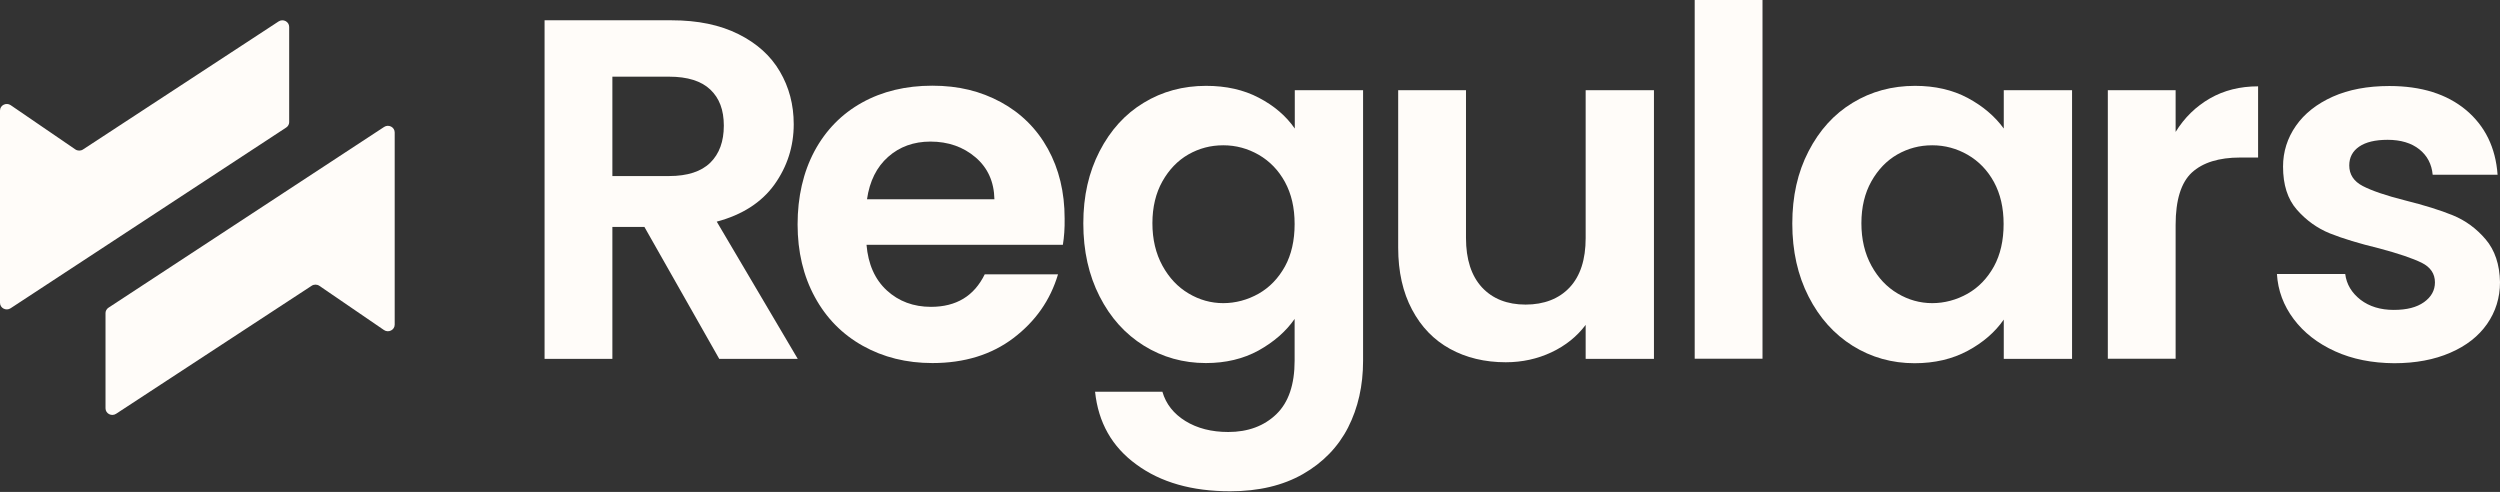
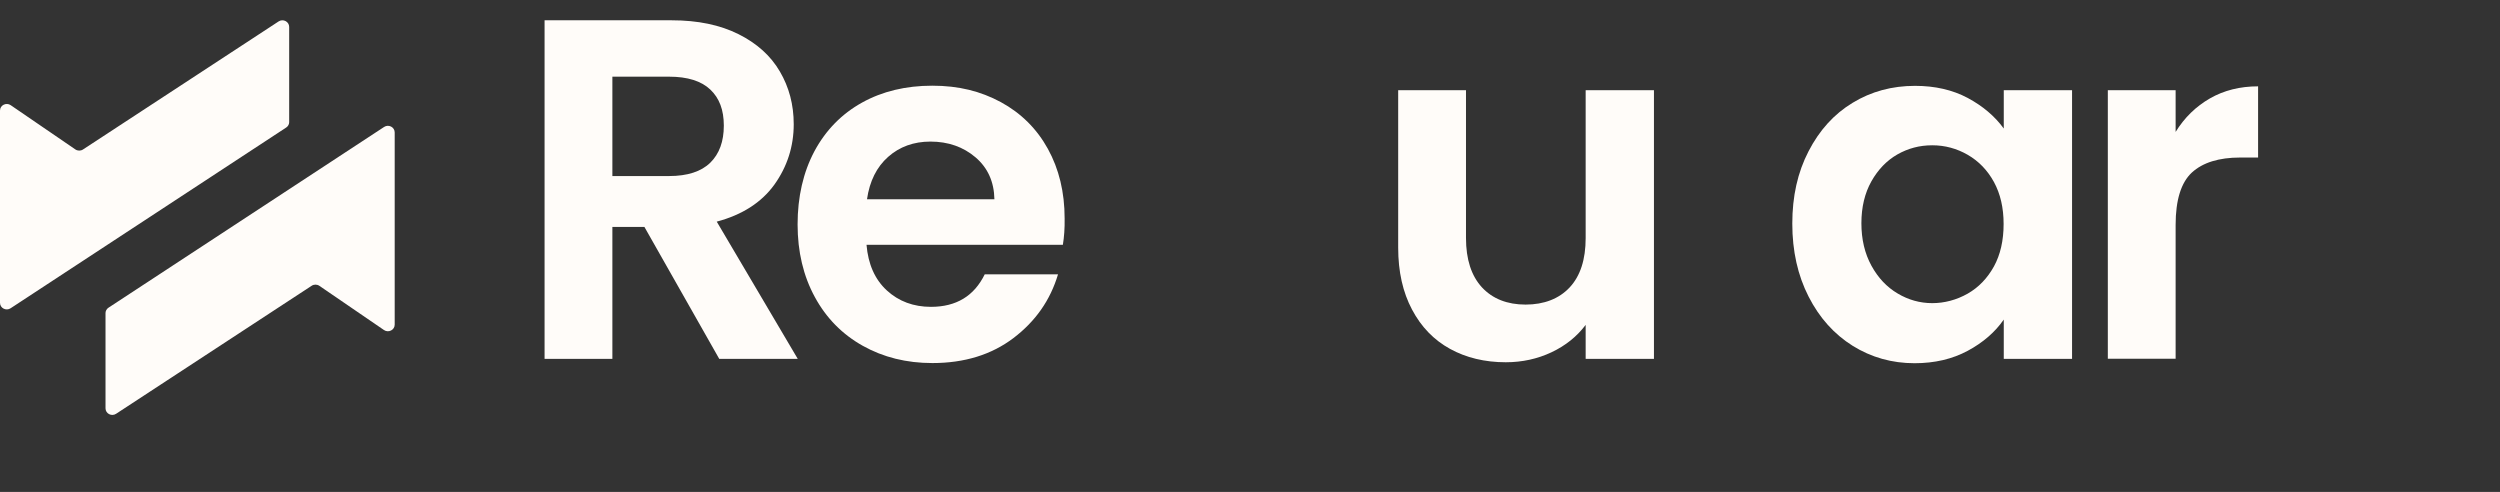
<svg xmlns="http://www.w3.org/2000/svg" width="1240" height="244" viewBox="0 0 1240 244" fill="none">
  <rect x="0" y="0" width="1240" height="244" fill="#333333" stroke="none" />
  <path d="M356.702 177.92L319.635 112.568H303.738V178H270.106V10.066H333.136C346.157 10.066 357.181 12.383 366.288 16.937C375.395 21.491 382.265 27.643 386.819 35.472C391.372 43.222 393.689 51.93 393.689 61.597C393.689 72.622 390.494 82.609 384.103 91.557C377.712 100.425 368.126 106.576 355.504 109.932L395.686 178H356.702V177.92ZM303.738 87.322H331.857C340.964 87.322 347.835 85.085 352.308 80.691C356.782 76.297 359.019 70.145 359.019 62.316C359.019 54.486 356.782 48.654 352.308 44.42C347.835 40.186 341.044 38.029 331.857 38.029H303.738V87.322Z" fill="#FFFCF9" />
  <path d="M527.177 121.436H429.796C430.595 131.023 433.95 138.613 439.861 144.046C445.773 149.479 453.122 152.195 461.75 152.195C474.292 152.195 483.16 146.842 488.432 136.057H524.78C520.945 148.919 513.596 159.385 502.652 167.694C491.787 175.923 478.366 180.077 462.469 180.077C449.608 180.077 438.104 177.201 427.958 171.529C417.813 165.857 409.824 157.787 404.153 147.322C398.481 136.936 395.605 124.872 395.605 111.29C395.605 97.708 398.401 85.405 403.993 74.939C409.585 64.553 417.493 56.484 427.559 50.892C437.625 45.299 449.288 42.503 462.389 42.503C475.49 42.503 486.355 45.219 496.421 50.652C506.406 56.084 514.235 63.834 519.747 73.821C525.259 83.807 528.055 95.312 528.055 108.334C528.135 113.287 527.816 117.602 527.177 121.436ZM493.225 98.827C493.065 90.198 489.95 83.248 483.878 78.055C477.807 72.862 470.298 70.225 461.51 70.225C453.202 70.225 446.172 72.782 440.501 77.815C434.829 82.848 431.314 89.879 430.035 98.827H493.225Z" fill="#FFFCF9" />
-   <path d="M624.399 48.495C631.908 52.409 637.899 57.522 642.213 63.754V44.74H676.085V178.959C676.085 191.262 673.608 202.287 668.655 212.034C663.702 221.701 656.193 229.451 646.287 235.123C636.382 240.795 624.319 243.672 610.179 243.672C591.246 243.672 575.748 239.277 563.685 230.409C551.543 221.621 544.753 209.557 543.155 194.298H576.547C578.305 200.37 582.139 205.243 587.971 208.838C593.802 212.434 600.912 214.271 609.22 214.271C618.966 214.271 626.955 211.315 633.026 205.483C639.098 199.651 642.133 190.783 642.133 178.879V158.187C637.819 164.418 631.828 169.611 624.239 173.846C616.65 178 607.942 180.077 598.116 180.077C586.932 180.077 576.627 177.201 567.36 171.449C558.093 165.697 550.744 157.548 545.392 147.002C540.039 136.536 537.323 124.472 537.323 110.811C537.323 97.149 540.039 85.405 545.392 75.019C550.744 64.633 558.014 56.564 567.28 50.971C576.467 45.379 586.772 42.583 598.196 42.583C608.102 42.583 616.809 44.5 624.399 48.495ZM637.34 90.278C634.145 84.446 629.831 79.972 624.319 76.776C618.886 73.661 613.055 72.063 606.744 72.063C600.433 72.063 594.761 73.581 589.409 76.617C584.136 79.653 579.822 84.127 576.547 89.959C573.272 95.791 571.594 102.741 571.594 110.731C571.594 118.72 573.272 125.75 576.547 131.742C579.822 137.734 584.136 142.368 589.568 145.564C594.921 148.759 600.673 150.357 606.744 150.357C612.815 150.357 618.807 148.759 624.319 145.644C629.751 142.528 634.065 138.054 637.34 132.142C640.536 126.31 642.133 119.279 642.133 111.13C642.133 102.981 640.536 96.19 637.34 90.278Z" fill="#FFFCF9" />
  <path d="M820.36 44.74V178H786.488V161.143C782.175 166.895 776.503 171.449 769.553 174.724C762.603 178 755.013 179.678 746.865 179.678C736.48 179.678 727.213 177.441 719.225 173.047C711.236 168.653 704.925 162.181 700.372 153.553C695.818 145.005 693.501 134.778 693.501 122.874V44.74H727.133V118.081C727.133 128.627 729.77 136.776 735.042 142.528C740.314 148.2 747.584 151.076 756.691 151.076C765.798 151.076 773.307 148.2 778.58 142.528C783.852 136.855 786.488 128.706 786.488 118.081V44.74H820.36Z" fill="#FFFCF9" />
-   <path d="M874.201 0V177.92H840.569V0H874.201Z" fill="#FFFCF9" />
  <path d="M897.048 75.019C902.401 64.633 909.67 56.564 918.937 50.971C928.124 45.379 938.429 42.583 949.853 42.583C959.759 42.583 968.466 44.58 975.975 48.575C983.405 52.569 989.396 57.602 993.87 63.754V44.74H1027.74V178H993.87V158.506C989.556 164.738 983.564 169.931 975.975 174.005C968.386 178.08 959.599 180.157 949.613 180.157C938.429 180.157 928.204 177.281 918.937 171.529C909.75 165.777 902.401 157.627 897.048 147.082C891.696 136.616 888.98 124.552 888.98 110.89C888.98 97.389 891.616 85.485 897.048 75.019ZM988.997 90.278C985.801 84.446 981.487 79.972 975.975 76.776C970.543 73.661 964.711 72.063 958.401 72.063C952.09 72.063 946.418 73.581 941.065 76.617C935.793 79.653 931.479 84.126 928.204 89.959C924.928 95.791 923.251 102.741 923.251 110.731C923.251 118.72 924.928 125.75 928.204 131.742C931.479 137.734 935.793 142.368 941.225 145.564C946.577 148.759 952.329 150.357 958.401 150.357C964.472 150.357 970.463 148.759 975.975 145.644C981.408 142.528 985.721 138.054 988.997 132.142C992.192 126.31 993.79 119.279 993.79 111.13C993.79 102.981 992.192 96.19 988.997 90.278Z" fill="#FFFCF9" />
  <path d="M1096.12 48.814C1103.07 44.819 1111.06 42.822 1120.01 42.822V78.135H1111.14C1100.6 78.135 1092.61 80.611 1087.18 85.565C1081.82 90.518 1079.11 99.226 1079.11 111.53V177.92H1045.48V44.74H1079.11V65.432C1083.5 58.321 1089.17 52.809 1096.12 48.814Z" fill="#FFFCF9" />
-   <path d="M1158.2 174.245C1149.57 170.331 1142.7 164.978 1137.67 158.267C1132.63 151.556 1129.84 144.046 1129.36 135.897H1163.23C1163.87 141.01 1166.43 145.244 1170.82 148.68C1175.21 152.035 1180.72 153.713 1187.28 153.713C1193.83 153.713 1198.7 152.435 1202.29 149.878C1205.89 147.322 1207.73 144.046 1207.73 140.051C1207.73 135.737 1205.49 132.462 1201.1 130.304C1196.7 128.147 1189.67 125.751 1180.09 123.194C1170.18 120.797 1162.03 118.321 1155.64 115.764C1149.33 113.207 1143.9 109.293 1139.26 104.02C1134.63 98.747 1132.39 91.637 1132.39 82.609C1132.39 75.259 1134.55 68.468 1138.78 62.396C1143.02 56.324 1149.09 51.531 1157.08 47.935C1164.99 44.42 1174.33 42.663 1185.12 42.663C1201.02 42.663 1213.64 46.657 1223.14 54.566C1232.57 62.476 1237.84 73.181 1238.8 86.683H1206.61C1206.13 81.41 1203.89 77.176 1199.98 74.06C1196.06 70.945 1190.79 69.347 1184.24 69.347C1178.17 69.347 1173.46 70.465 1170.18 72.702C1166.9 74.939 1165.23 78.055 1165.23 82.049C1165.23 86.523 1167.46 89.959 1171.94 92.276C1176.41 94.593 1183.36 96.989 1192.87 99.386C1202.45 101.783 1210.44 104.26 1216.67 106.816C1222.9 109.373 1228.34 113.367 1232.89 118.72C1237.44 124.073 1239.84 131.183 1240 139.971C1240 147.641 1237.84 154.592 1233.61 160.664C1229.38 166.735 1223.3 171.529 1215.32 174.964C1207.41 178.4 1198.14 180.157 1187.52 180.157C1176.57 180.077 1166.82 178.16 1158.2 174.245Z" fill="#FFFCF9" />
  <path d="M143.432 60.549V13.345C143.432 10.723 140.418 9.164 138.18 10.635L41.176 74.138C40.017 74.897 38.498 74.882 37.355 74.098L5.308 52.171C3.078 50.644 0 52.195 0 54.849V150.191C0 152.813 3.014 154.372 5.252 152.901L141.953 63.258C142.88 62.651 143.44 61.636 143.44 60.549H143.432Z" fill="#FFFCF9" />
  <path d="M52.335 155.323V202.527C52.335 205.149 55.349 206.707 57.587 205.237L154.591 141.734C155.75 140.974 157.269 140.99 158.412 141.774L190.459 163.701C192.689 165.228 195.767 163.677 195.767 161.023V65.681C195.767 63.059 192.753 61.5 190.515 62.971L53.814 152.613C52.886 153.221 52.327 154.236 52.327 155.323H52.335Z" fill="#FFFCF9" />
</svg>